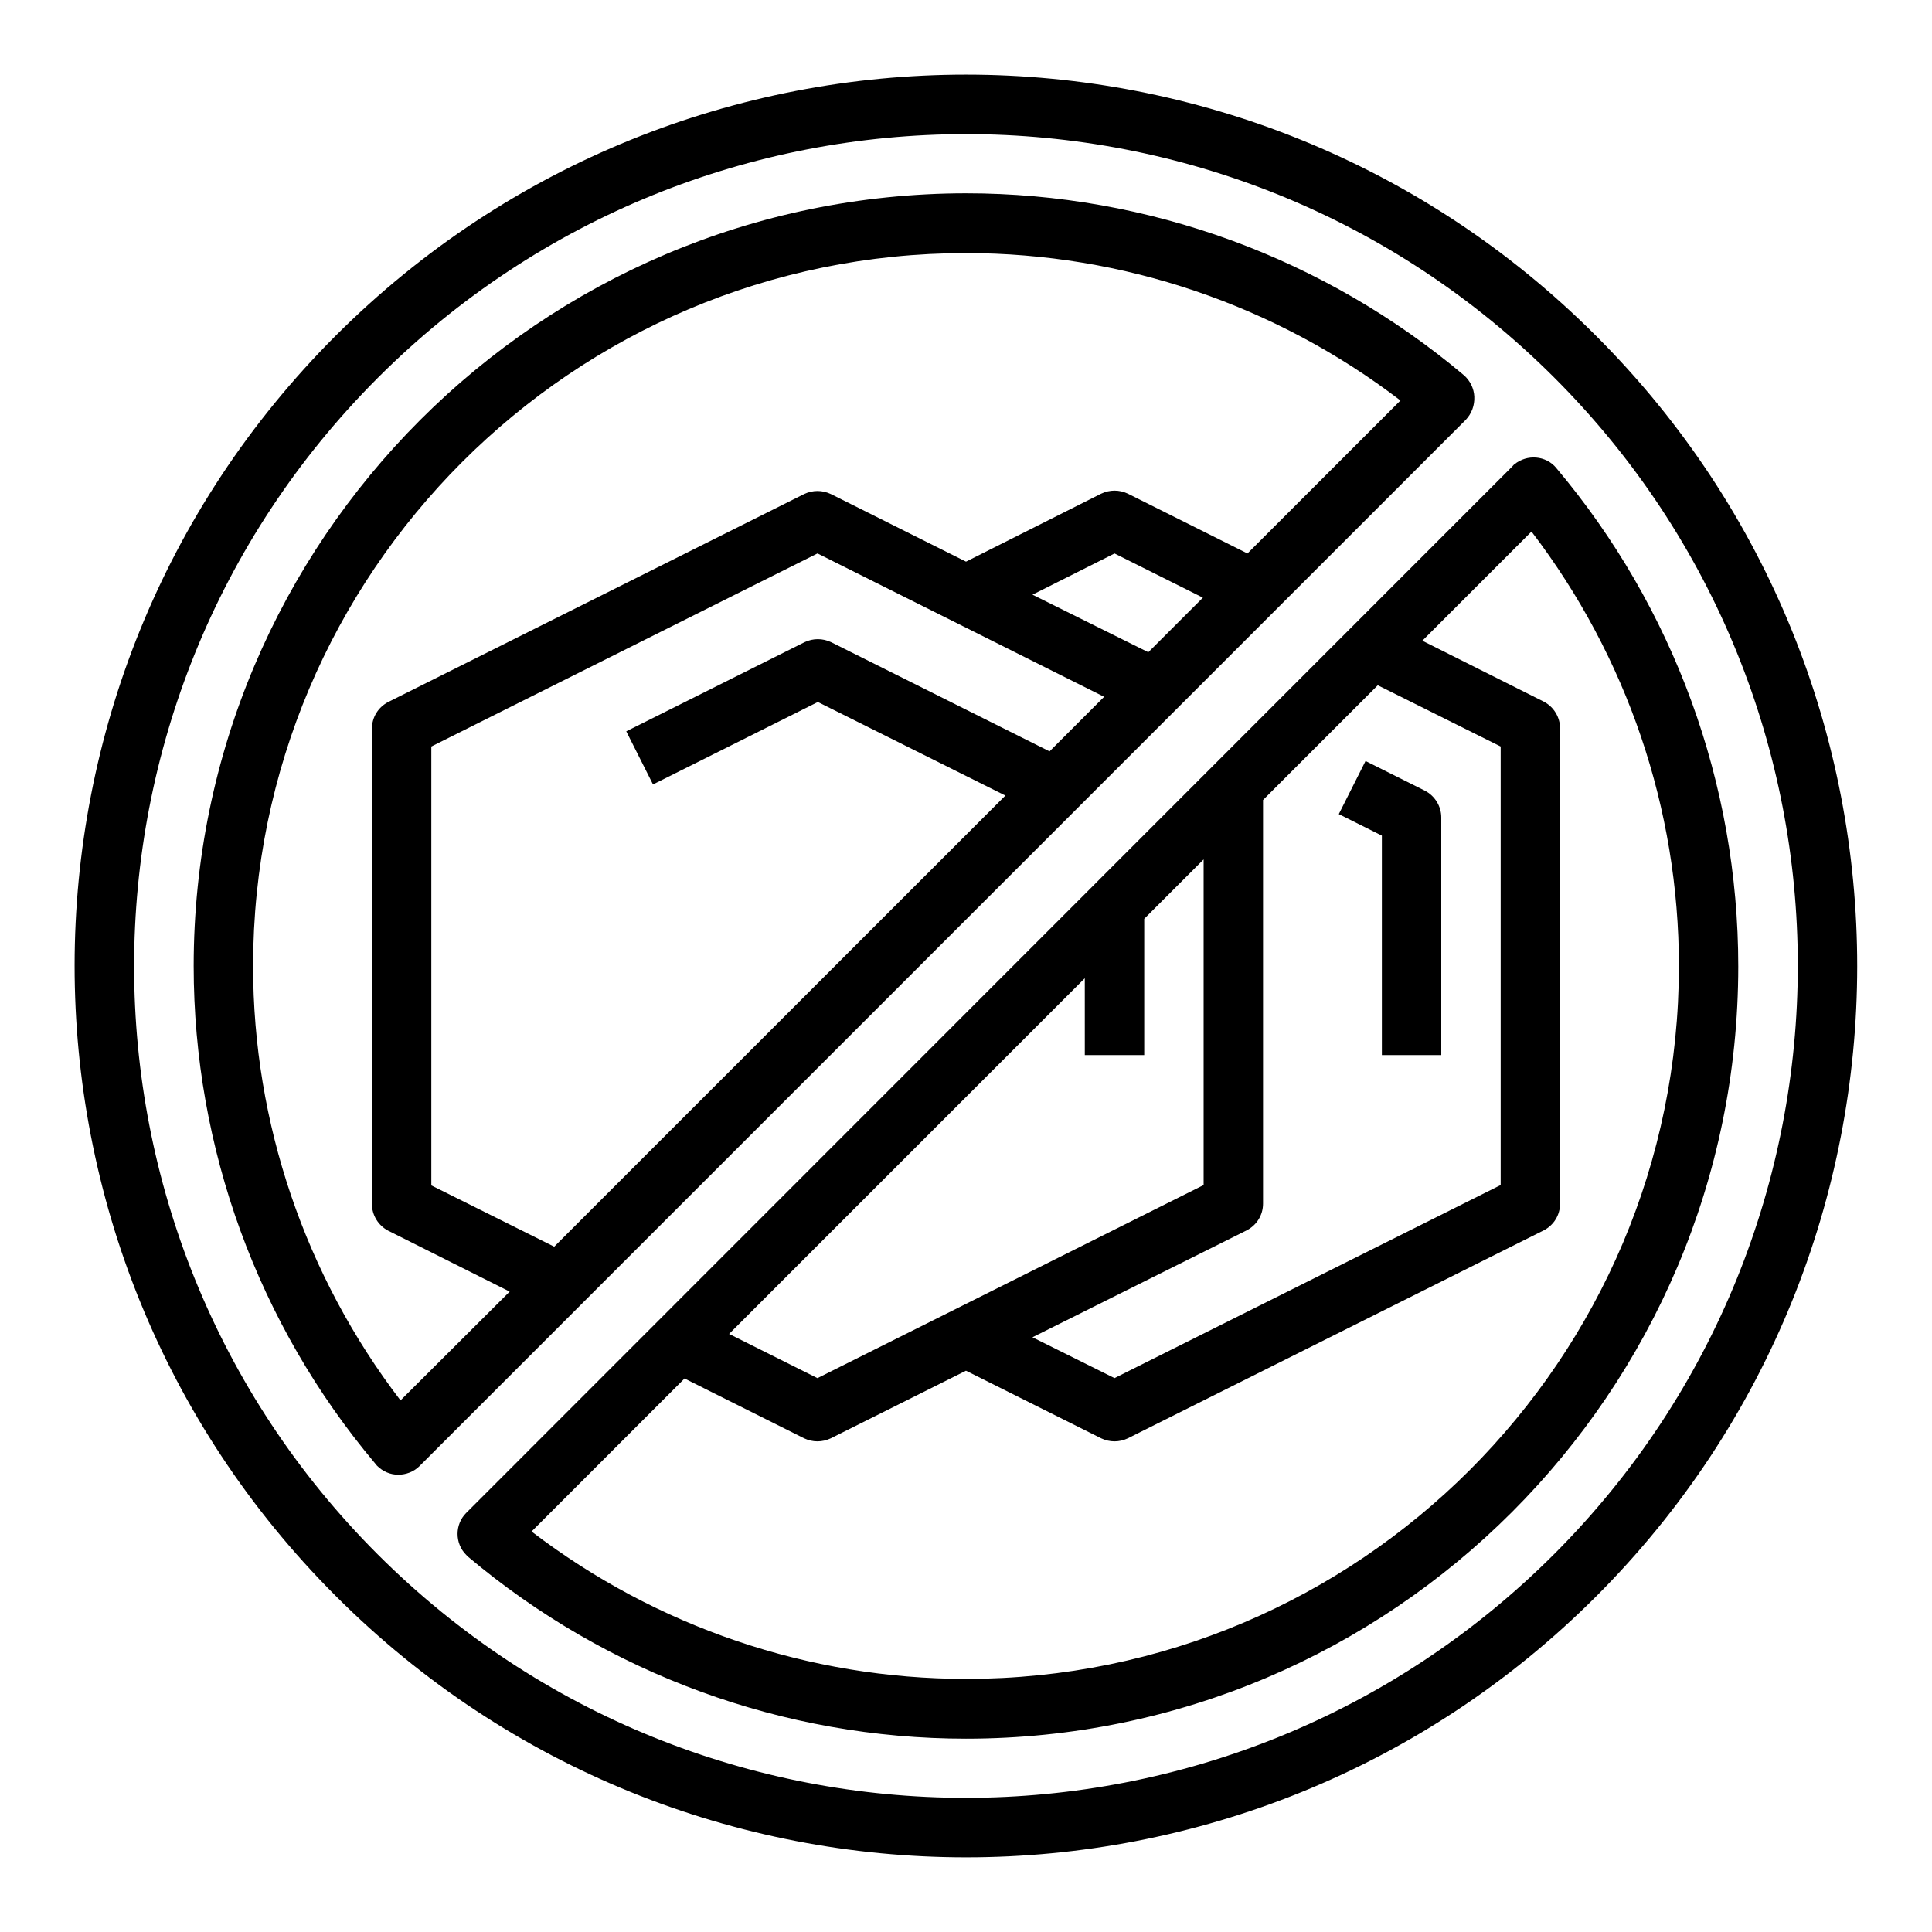
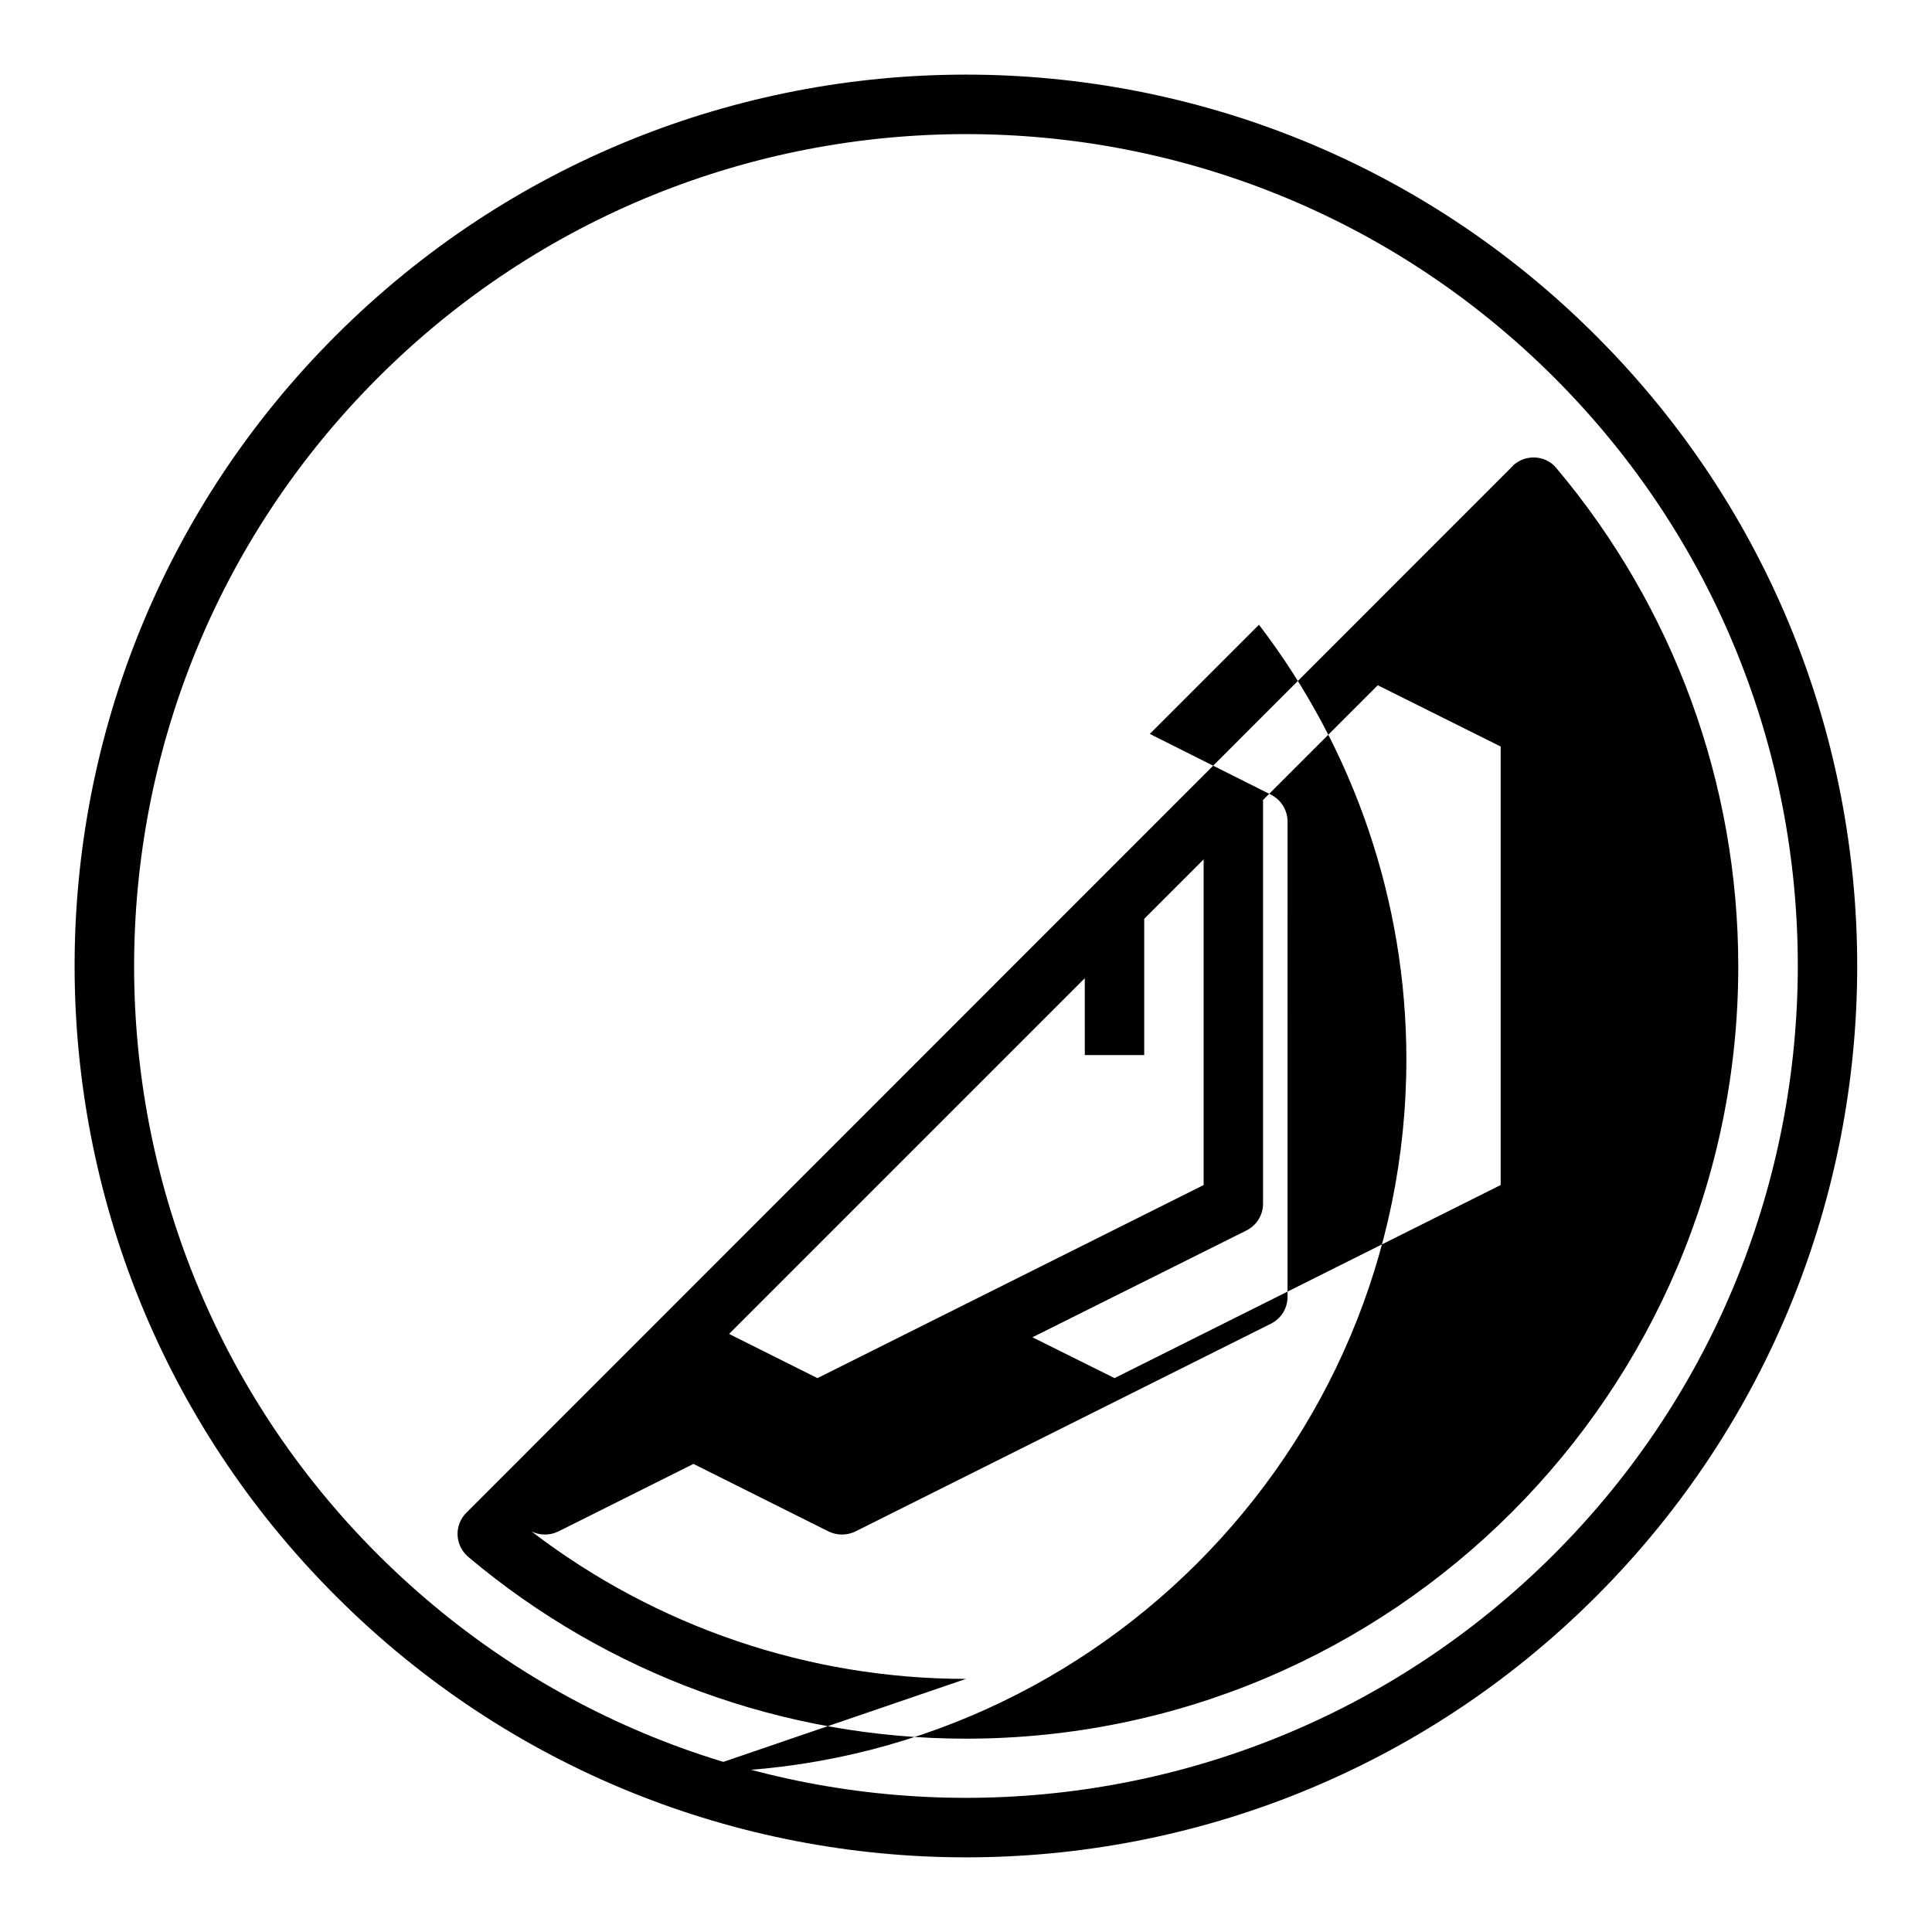
<svg xmlns="http://www.w3.org/2000/svg" fill="#000000" width="800px" height="800px" version="1.1" viewBox="144 144 512 512">
  <g>
    <path d="m566.98 233.01c-92.203-92.297-241.67-92.297-333.97-0.098-92.301 92.199-92.301 241.77-0.098 333.97l0.098 0.098c92.199 92.301 241.77 92.301 333.97 0.098 92.199-92.199 92.301-241.77 0.098-333.97 0.004 0.004-0.094-0.098-0.094-0.098zm-11.121 322.85c-86.102 86.102-225.63 86.102-311.73 0.098-86.102-86-86.102-225.63-0.098-311.73l0.098-0.098c86.102-86.102 225.63-86.102 311.73-0.098 86.102 86 86.102 225.63 0 311.83z" />
-     <path d="m534.71 249.15c-0.098-2.164-1.082-4.231-2.754-5.707-36.898-31.094-83.641-48.215-131.95-48.215-112.87 0.094-204.68 91.902-204.68 204.77 0 48.215 17.023 94.957 48.117 131.86 0.098 0.195 0.297 0.297 0.395 0.492l0.098 0.098c1.477 1.477 3.445 2.363 5.609 2.363 2.066 0 4.133-0.789 5.609-2.262l277.29-277.29c1.574-1.676 2.363-3.84 2.262-6.102zm-98.105 79.508-14.465 14.465-57.859-28.93c-2.262-1.082-4.82-1.082-7.086 0l-47.23 23.617 7.086 14.07 43.691-21.844 49.691 24.797-119.56 119.55-32.57-16.238v-116.31l102.34-51.168zm-18.988-27.062 21.746-10.922 23.418 11.711-14.465 14.465zm56.973-10.922-31.684-15.844c-2.262-1.082-4.82-1.082-7.086 0l-35.816 18.008-35.816-17.91c-2.262-1.082-4.82-1.082-7.086 0l-110.21 55.105c-2.656 1.379-4.328 4.035-4.328 7.086v125.95c0 2.953 1.672 5.707 4.328 7.086l32.176 16.137-28.93 28.828c-25.289-33.062-39.066-73.504-39.066-115.12 0-104.21 84.723-188.93 188.93-188.93 41.625 0 82.066 13.777 115.13 39.066z" />
-     <path d="m556.45 268.04c-2.754-3.344-7.773-3.738-11.121-0.984-0.195 0.098-0.297 0.297-0.492 0.492l-277.29 277.39c-3.051 3.051-3.051 8.07 0 11.121 0.195 0.195 0.297 0.297 0.492 0.492 36.898 31.094 83.641 48.215 131.95 48.215 112.86 0 204.67-91.809 204.67-204.67 0.004-48.414-17.117-95.152-48.215-132.05zm-109.22 155.57v-36.113l15.742-15.742v86.297l-102.34 51.168-23.418-11.711 94.266-94.266 0.004 20.367zm27.16 46.445c2.656-1.379 4.328-4.035 4.328-7.086v-106.96l30.406-30.406 32.57 16.234v116.21l-102.34 51.168-21.746-10.82zm-74.391 118.87c-41.625 0-82.066-13.777-115.13-39.066l40.539-40.539 31.684 15.844c2.262 1.082 4.82 1.082 7.086 0l35.816-17.91 35.816 17.91c2.262 1.082 4.82 1.082 7.086 0l110.21-55.105c2.656-1.379 4.328-4.035 4.328-7.086l0.004-125.95c0-2.953-1.672-5.707-4.328-7.086l-32.176-16.137 28.93-28.93c25.289 33.062 39.062 73.504 39.062 115.13 0 104.2-84.723 188.93-188.93 188.93z" />
-     <path d="m510.21 423.61h15.742v-62.977c0-2.953-1.672-5.707-4.328-7.086l-15.742-7.871-7.086 14.07 11.414 5.707z" />
+     <path d="m556.45 268.04c-2.754-3.344-7.773-3.738-11.121-0.984-0.195 0.098-0.297 0.297-0.492 0.492l-277.29 277.39c-3.051 3.051-3.051 8.07 0 11.121 0.195 0.195 0.297 0.297 0.492 0.492 36.898 31.094 83.641 48.215 131.95 48.215 112.86 0 204.67-91.809 204.67-204.67 0.004-48.414-17.117-95.152-48.215-132.05zm-109.22 155.57v-36.113l15.742-15.742v86.297l-102.34 51.168-23.418-11.711 94.266-94.266 0.004 20.367zm27.16 46.445c2.656-1.379 4.328-4.035 4.328-7.086v-106.96l30.406-30.406 32.57 16.234v116.21l-102.34 51.168-21.746-10.82zm-74.391 118.87c-41.625 0-82.066-13.777-115.13-39.066c2.262 1.082 4.82 1.082 7.086 0l35.816-17.91 35.816 17.91c2.262 1.082 4.82 1.082 7.086 0l110.21-55.105c2.656-1.379 4.328-4.035 4.328-7.086l0.004-125.95c0-2.953-1.672-5.707-4.328-7.086l-32.176-16.137 28.93-28.93c25.289 33.062 39.062 73.504 39.062 115.13 0 104.2-84.723 188.93-188.93 188.93z" />
  </g>
</svg>